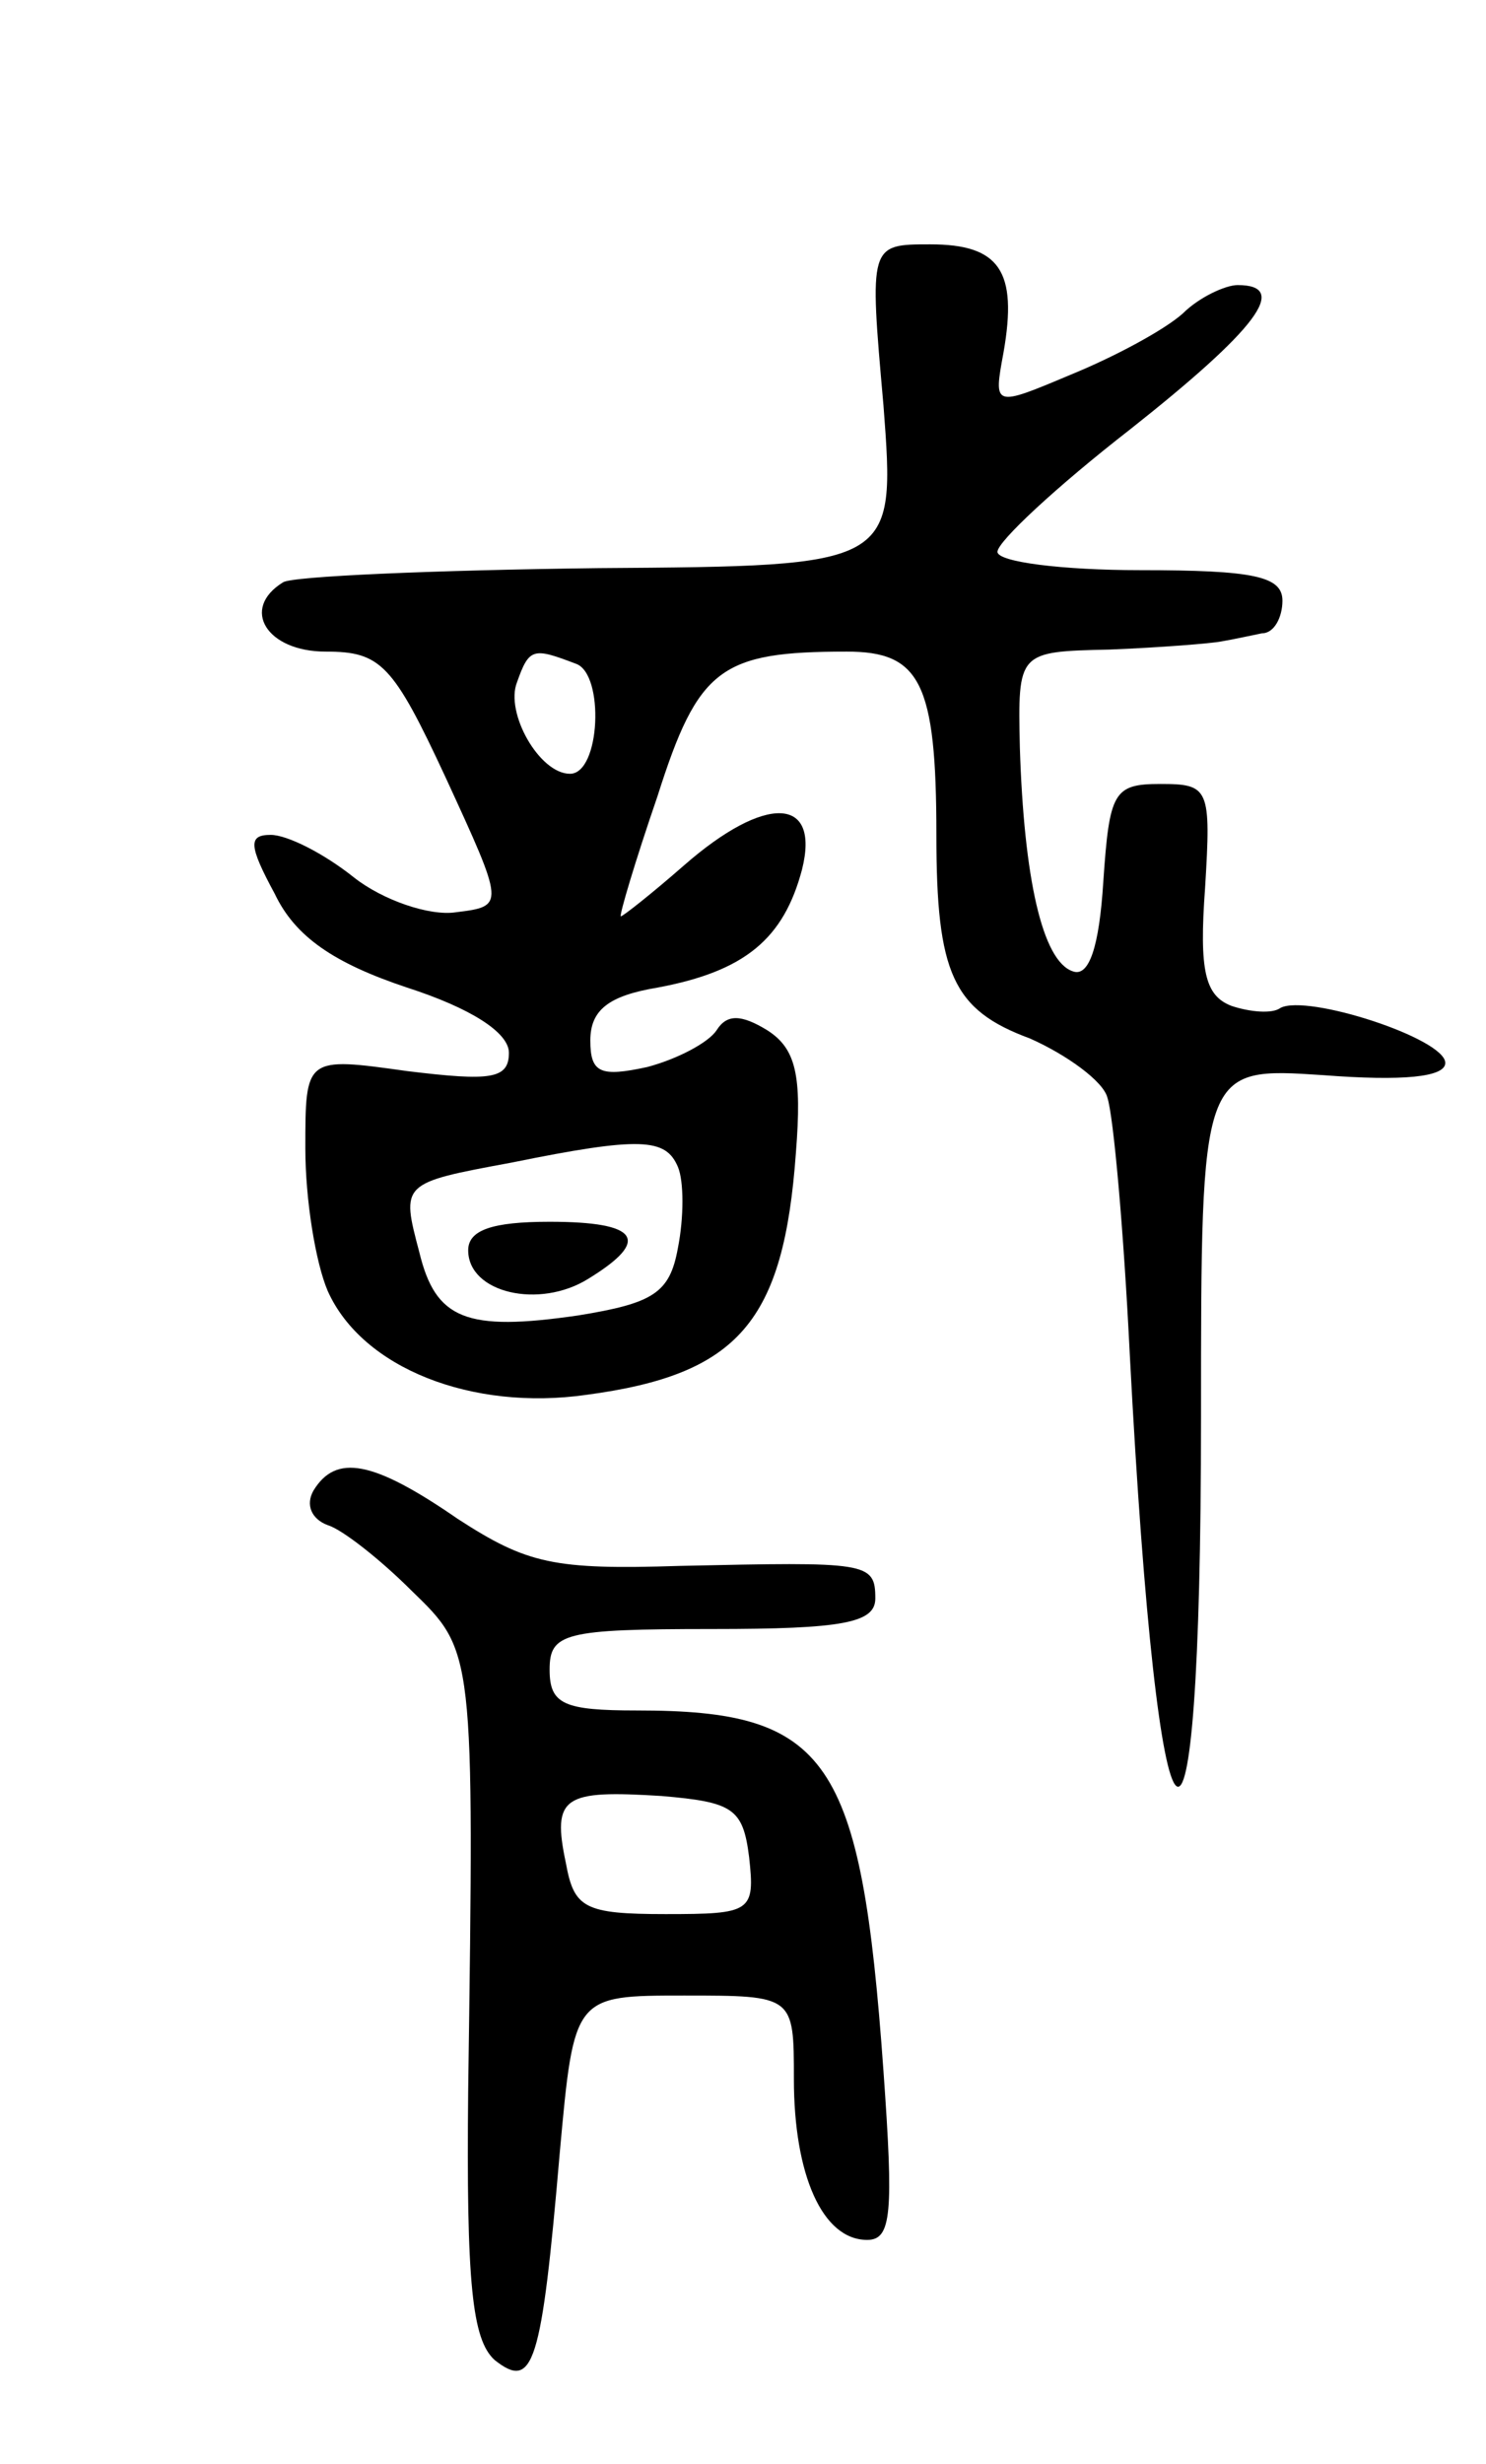
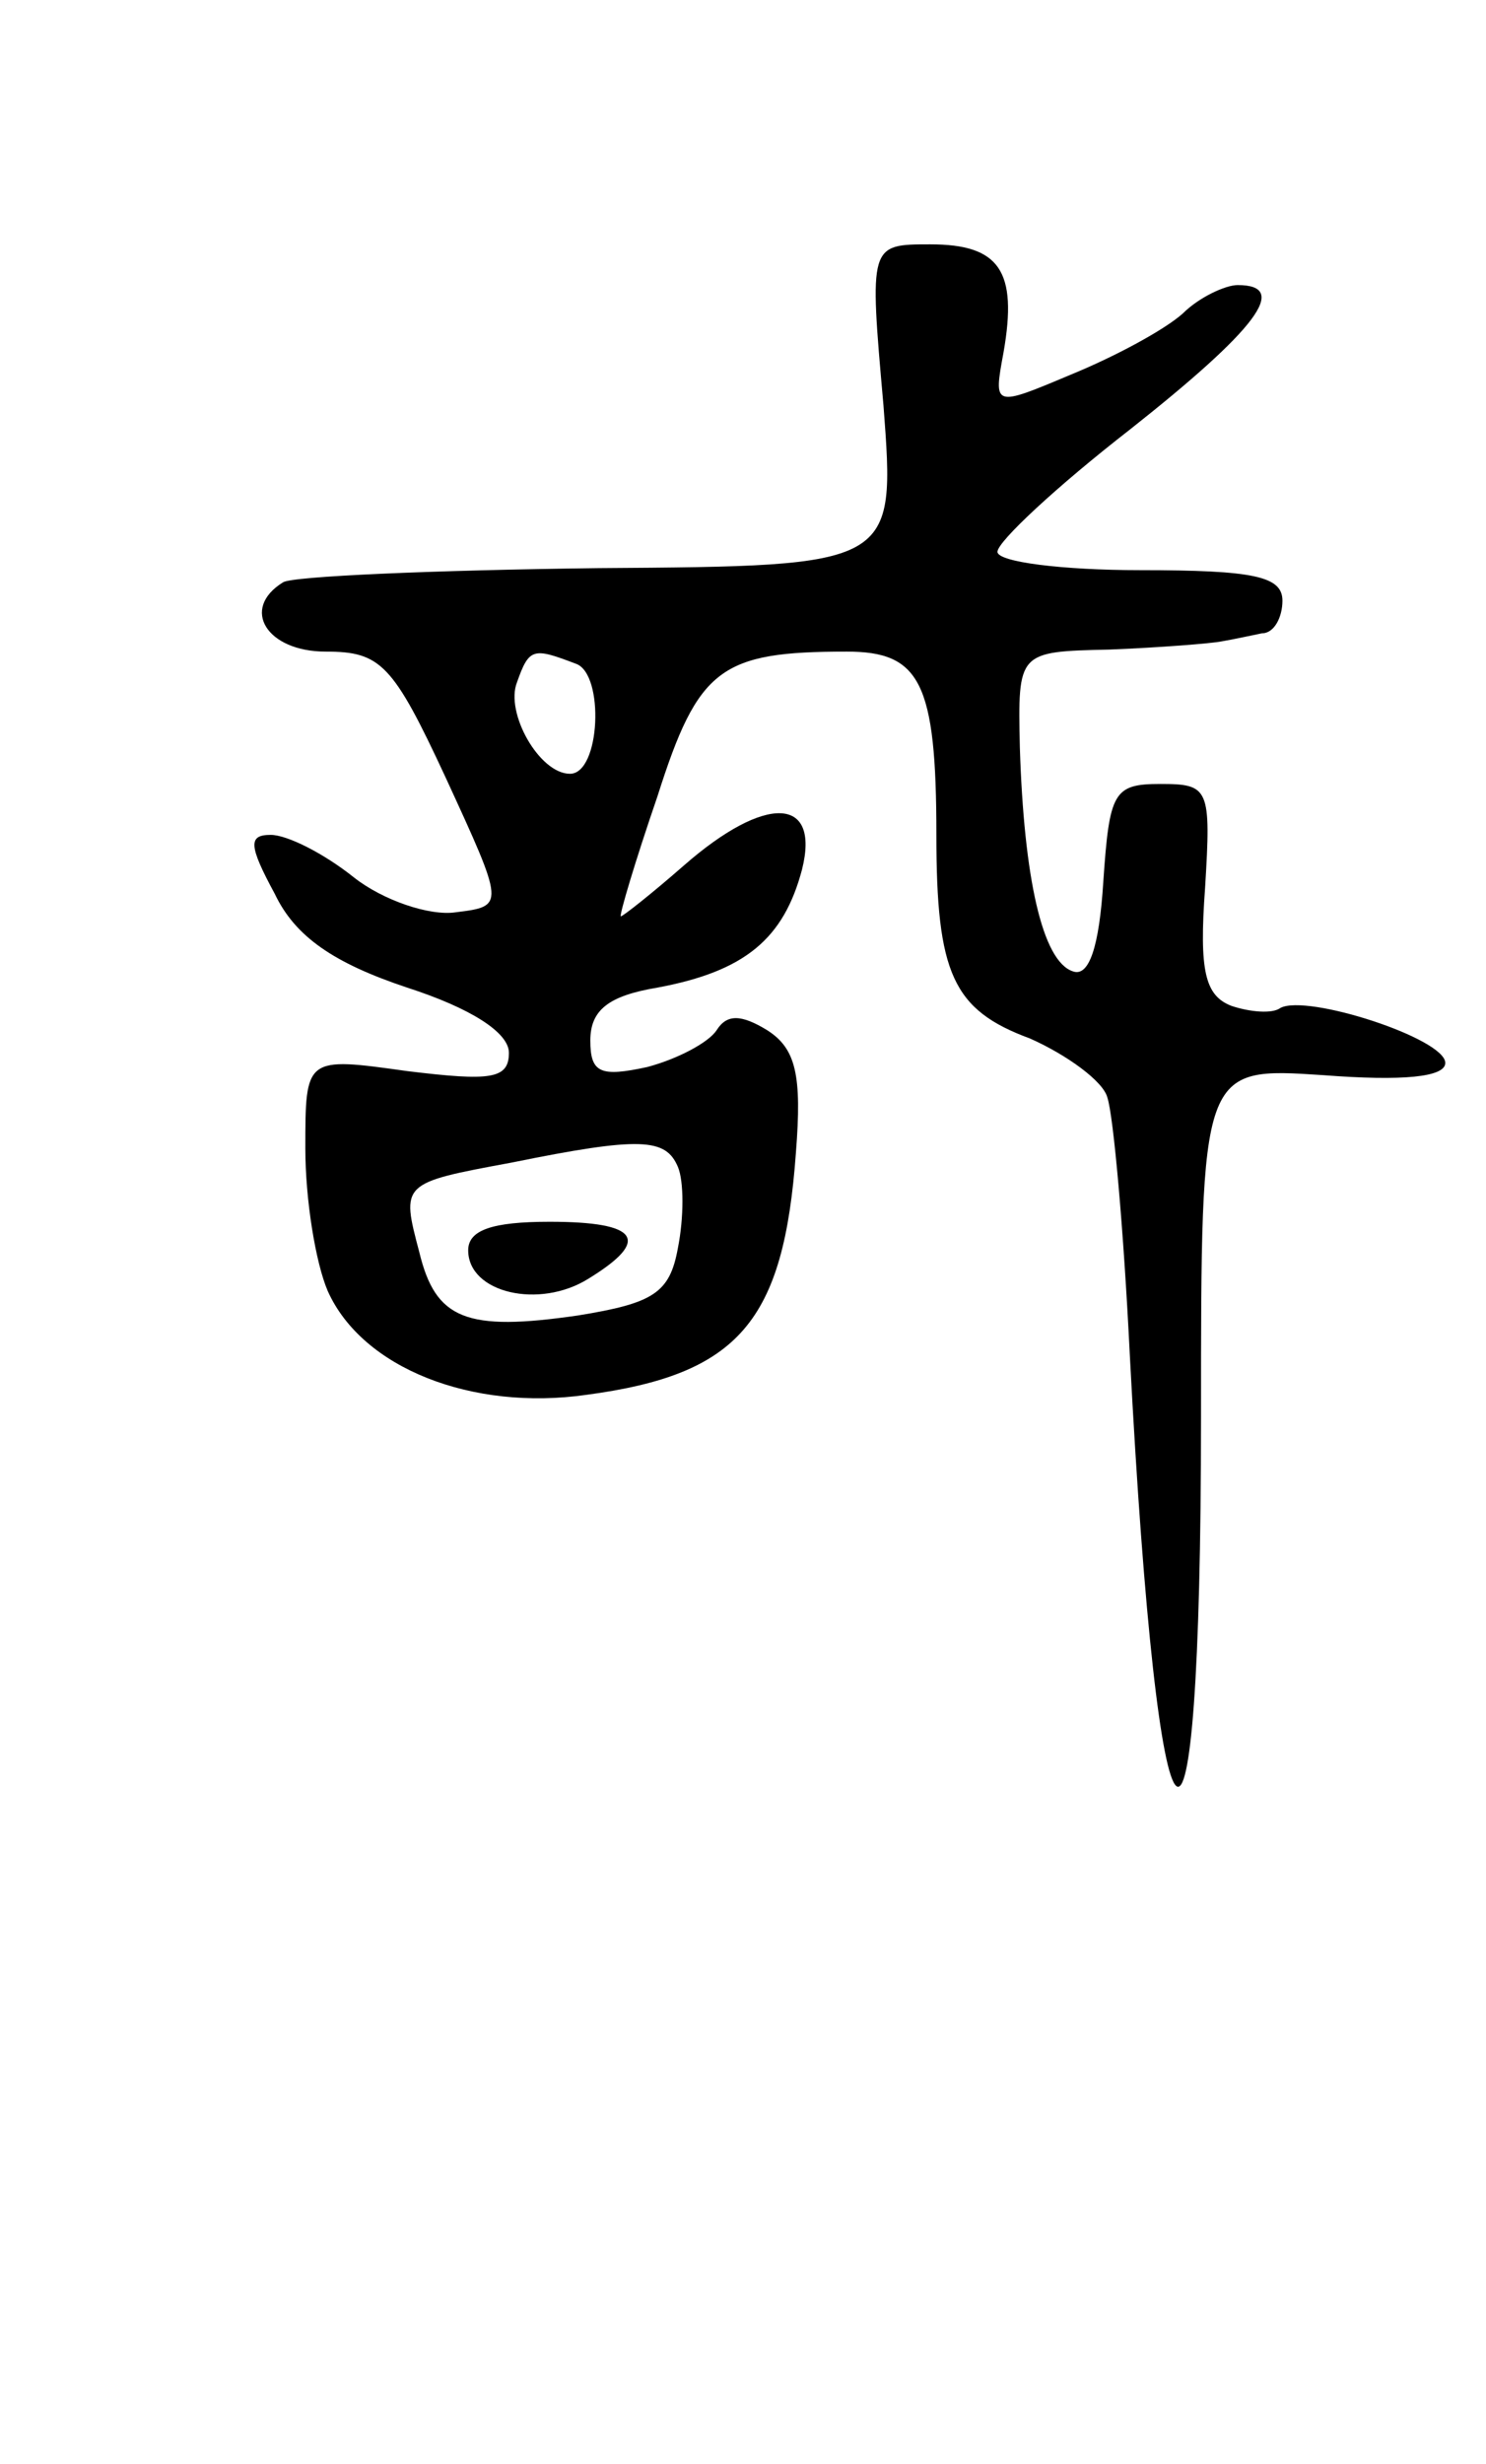
<svg xmlns="http://www.w3.org/2000/svg" version="1.0" width="73" height="121" viewBox="0 0 73 121">
  <g transform="translate(0,121) scale(0.1,-0.1)">
    <path d="M434 1011 c6 -79 6 -79 -140 -80 -81 -1 -151 -4 -155 -7 -21 -13 -8 -34 21 -34 27 0 33 -6 59 -62 29 -63 29 -63 5 -66 -13 -2 -36 6 -50 17 -15 12 -33 21 -41 21 -11 0 -11 -5 2 -29 10 -21 29 -34 65 -46 31 -10 50 -22 50 -32 0 -13 -9 -14 -50 -9 -50 7 -50 7 -50 -38 0 -25 5 -56 11 -70 17 -38 71 -59 127 -51 75 10 97 36 103 119 3 38 0 51 -14 60 -13 8 -20 8 -25 0 -4 -6 -19 -14 -34 -18 -23 -5 -28 -3 -28 13 0 15 9 22 33 26 43 8 62 24 71 58 9 36 -18 37 -58 2 -16 -14 -30 -25 -31 -25 -1 0 7 27 18 59 20 63 31 71 93 71 36 0 44 -15 44 -90 0 -68 8 -86 46 -100 18 -8 36 -21 38 -29 3 -9 8 -65 11 -126 14 -268 35 -287 35 -31 0 172 0 172 60 168 39 -3 60 -1 60 6 0 12 -68 34 -81 27 -4 -3 -15 -2 -24 1 -13 5 -16 17 -13 58 3 49 2 51 -22 51 -23 0 -25 -4 -28 -48 -2 -32 -7 -47 -15 -44 -15 5 -24 46 -26 110 -1 47 -1 47 44 48 25 1 50 3 55 4 6 1 15 3 20 4 6 0 10 8 10 16 0 12 -14 15 -70 15 -38 0 -70 4 -70 9 0 5 29 32 65 60 62 49 79 71 53 71 -6 0 -19 -6 -27 -14 -9 -8 -33 -21 -55 -30 -38 -16 -38 -16 -33 11 7 40 -2 53 -36 53 -30 0 -30 0 -23 -79z m-151 -127 c14 -5 12 -54 -3 -54 -15 0 -32 30 -26 45 6 17 8 17 29 9z m50 -247 c3 -7 3 -25 0 -40 -4 -22 -12 -27 -49 -33 -55 -8 -70 -2 -78 31 -9 34 -9 34 45 44 64 13 76 12 82 -2z" />
    <path d="M230 596 c0 -21 35 -29 59 -14 31 19 25 28 -19 28 -28 0 -40 -4 -40 -14z" />
-     <path d="M154 478 c-4 -7 -1 -14 7 -17 7 -2 26 -17 41 -32 31 -30 31 -29 28 -245 -1 -96 2 -123 13 -133 19 -15 23 -3 32 102 7 77 7 77 61 77 54 0 54 0 54 -41 0 -47 14 -79 36 -79 12 0 13 13 8 83 -11 154 -27 177 -121 177 -36 0 -43 3 -43 20 0 18 7 20 80 20 64 0 80 3 80 15 0 18 -4 18 -96 16 -62 -2 -75 1 -109 23 -42 29 -60 32 -71 14z m214 -180 c3 -27 1 -28 -41 -28 -40 0 -45 3 -49 25 -7 33 -1 36 47 33 35 -3 40 -6 43 -30z" />
  </g>
</svg>